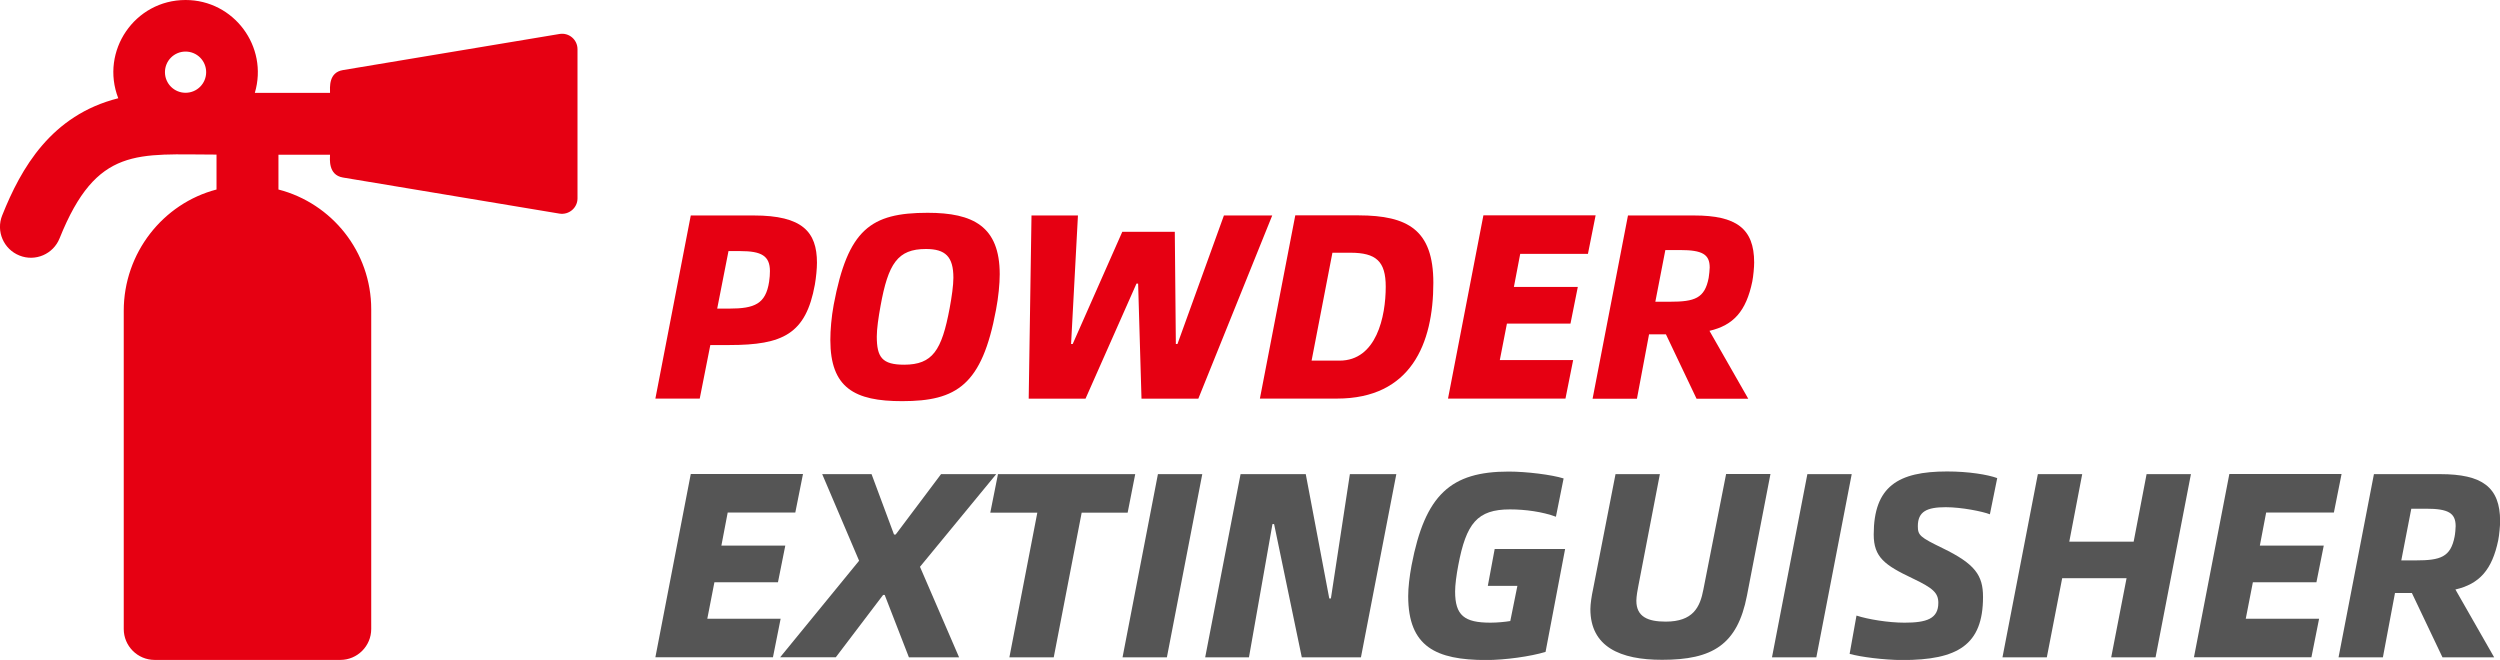
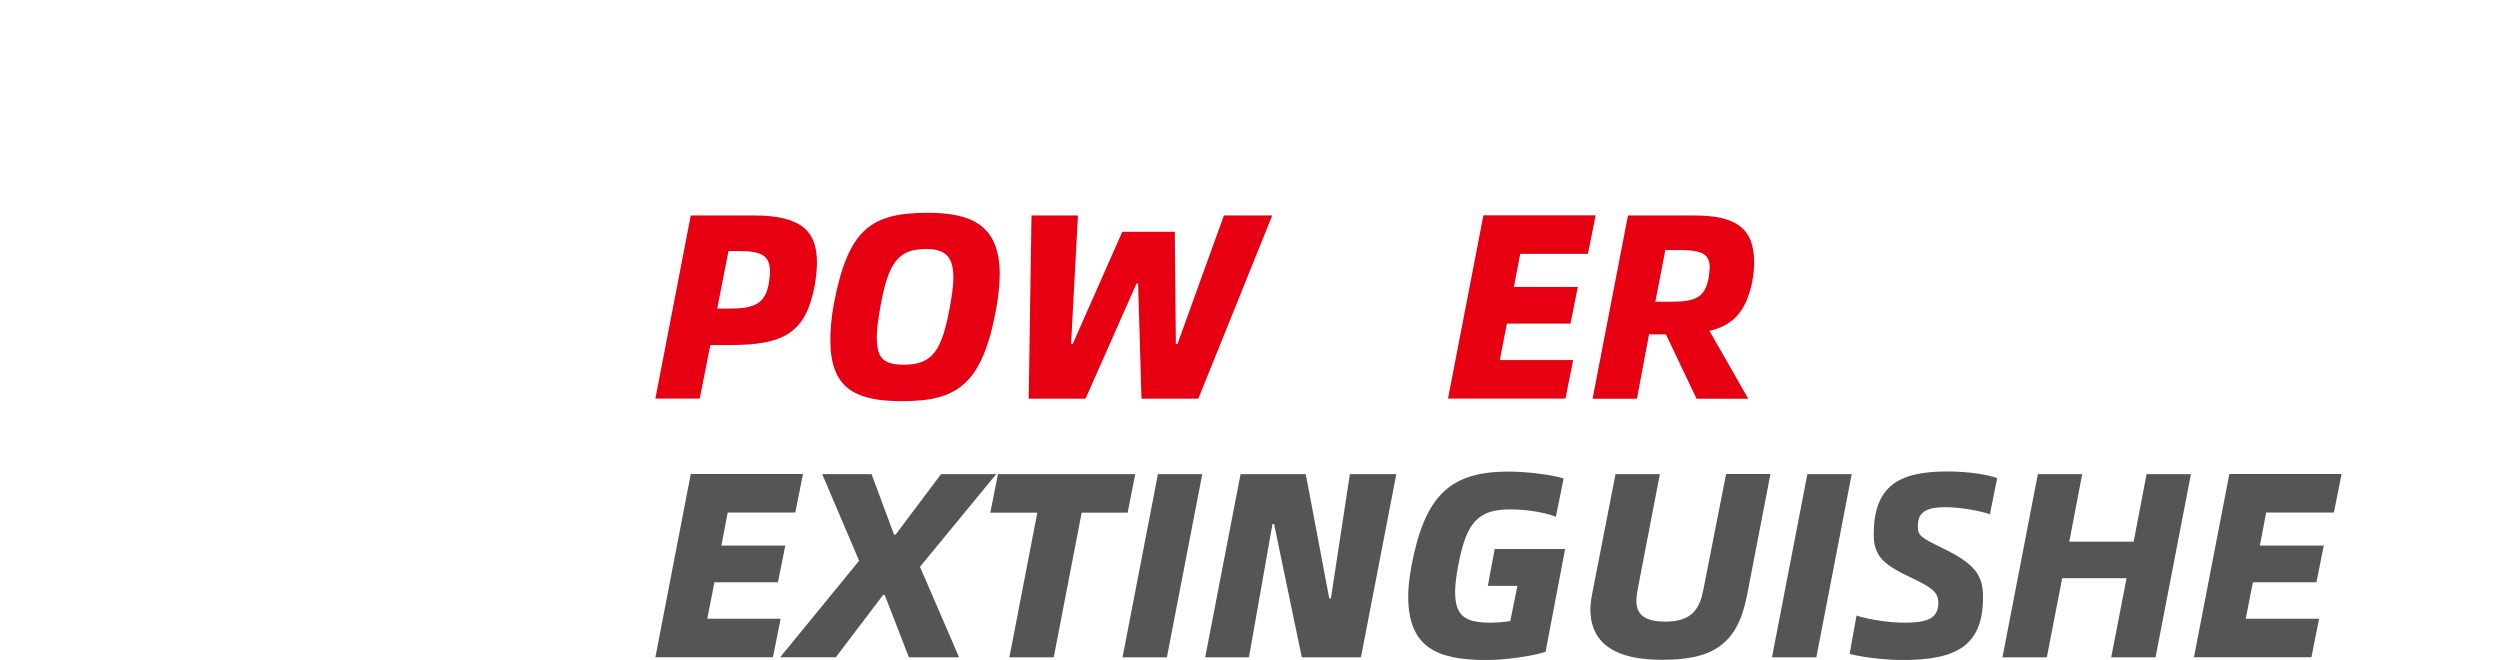
<svg xmlns="http://www.w3.org/2000/svg" version="1.1" x="0px" y="0px" viewBox="0 0 214.76 56.69" style="enable-background:new 0 0 214.76 56.69;" xml:space="preserve">
  <style type="text/css">
	.st0{display:none;}
	.st1{display:inline;fill:#040000;}
	.st2{display:inline;fill:#034995;}
	.st3{fill:#E60012;}
	.st4{fill:#555555;}
</style>
  <g id="图层_1" class="st0">
</g>
  <g id="图层_2" class="st0">
</g>
  <g id="POWDER_EXTINGUISHER">
-     <path class="st3" d="M48.06,2.92l-18.6,3.1c-1.25,0.21-1.11,1.49-1.11,1.96h-6.46C23.07,4,20.09,0,15.94,0   c-4.37,0-7.35,4.39-5.78,8.44c-5.76,1.45-8.35,6-9.97,10.06c-0.55,1.36,0.12,2.91,1.48,3.45c1.36,0.55,2.91-0.12,3.45-1.48   c3.19-7.96,6.72-7.19,13.48-7.19v3c-4.6,1.2-7.97,5.45-7.97,10.42v27.33c0,1.47,1.19,2.66,2.66,2.66h15.94   c1.47,0,2.66-1.19,2.66-2.66V26.57c0-4.95-3.39-9.11-7.97-10.29v-2.99h4.43c0,0.33-0.19,1.74,1.11,1.96l18.6,3.1   c0.81,0.13,1.55-0.49,1.55-1.31V4.23C49.61,3.4,48.87,2.78,48.06,2.92z M15.94,7.97c-0.98,0-1.77-0.79-1.77-1.77   s0.79-1.77,1.77-1.77s1.77,0.79,1.77,1.77S16.92,7.97,15.94,7.97z" />
    <g>
      <g>
        <path class="st3" d="M59.34,18.51h5.42c4.17,0,5.42,1.41,5.42,4.06c0,0.5-0.07,1.25-0.18,1.88c-0.77,4.24-2.74,5.19-7.35,5.19     h-1.63l-0.91,4.6H56.3L59.34,18.51z M62.65,26.51c2.18,0,3.13-0.41,3.42-2.31c0.05-0.29,0.07-0.68,0.07-0.91     c0-1.31-0.73-1.72-2.54-1.72h-1.02l-0.97,4.94H62.65z" />
        <path class="st3" d="M71.33,29.21c0-0.84,0.09-1.97,0.29-3.04c1.22-6.46,3.17-7.89,8.07-7.89c3.9,0,6.19,1.16,6.19,5.28     c0,0.82-0.11,1.97-0.32,3.06c-1.2,6.46-3.38,7.84-8.05,7.84C73.4,34.47,71.33,33.31,71.33,29.21z M81.58,26.47     c0.18-0.97,0.32-1.95,0.32-2.61c0-1.81-0.68-2.47-2.36-2.47c-2.43,0-3.24,1.25-3.9,4.9c-0.18,0.98-0.32,1.97-0.32,2.61     c0,1.79,0.45,2.43,2.36,2.43C80.11,31.32,80.9,30.12,81.58,26.47z" />
        <path class="st3" d="M88.61,18.51h3.99l-0.59,11.04h0.14l4.26-9.64h4.51l0.09,9.64h0.14l3.99-11.04h4.15l-6.35,15.74h-4.88     l-0.29-9.89h-0.14l-4.38,9.89h-4.88L88.61,18.51z" />
-         <path class="st3" d="M123.13,24.29c0,5.24-1.93,9.95-8.28,9.95h-6.62l3.04-15.74h5.44C120.95,18.51,123.13,19.76,123.13,24.29z      M119.04,24.63c0-2.18-0.82-2.92-3.04-2.92h-1.54l-1.79,9.27h2.4C118.25,30.98,119.04,27.19,119.04,24.63z" />
        <path class="st3" d="M130.59,21.82l-0.54,2.83h5.49l-0.63,3.15h-5.46l-0.61,3.13h6.3l-0.66,3.31h-10.09l3.04-15.74h9.64     l-0.66,3.31H130.59z" />
        <path class="st3" d="M146.85,28.42l3.33,5.83h-4.44l-2.63-5.53h-1.45l-1.04,5.53h-3.81l3.04-15.74h5.69     c3.6,0,5.15,1.11,5.15,4.04c0,0.41-0.07,1.16-0.16,1.63C150,26.74,148.91,27.94,146.85,28.42z M146.87,22.98     c0-1.13-0.63-1.5-2.54-1.5h-1.27l-0.86,4.44h1.25c2.13,0,2.99-0.29,3.33-2.04C146.82,23.63,146.87,23.16,146.87,22.98z" />
      </g>
      <g>
        <path class="st4" d="M62.51,44.04l-0.54,2.83h5.49l-0.63,3.15h-5.46l-0.61,3.13h6.3l-0.66,3.31H56.3l3.04-15.74h9.64l-0.66,3.31     H62.51z" />
        <path class="st4" d="M73.8,48.17l-3.17-7.44h4.24l1.93,5.19h0.14l3.9-5.19h4.74l-6.55,7.96l3.36,7.78h-4.31L76,51.11h-0.14     l-4.06,5.35h-4.78L73.8,48.17z" />
        <path class="st4" d="M96.87,44.04h-3.95l-2.4,12.43h-3.81l2.4-12.43h-4.04l0.66-3.31h11.79L96.87,44.04z" />
        <path class="st4" d="M99.47,40.73h3.81l-3.04,15.74h-3.81L99.47,40.73z" />
        <path class="st4" d="M106.57,40.73h5.6l2.02,10.68h0.14l1.63-10.68h3.99l-3.04,15.74h-5.08l-2.38-11.45h-0.14l-2.02,11.45h-3.76     L106.57,40.73z" />
        <path class="st4" d="M120.97,51.21c0-0.75,0.11-1.68,0.29-2.65c1.16-6.08,3.38-8.05,8.34-8.05c1.54,0,3.7,0.27,4.72,0.59     l-0.66,3.29c-1.16-0.43-2.63-0.63-3.95-0.63c-2.81,0-3.76,1.2-4.44,4.81c-0.16,0.84-0.27,1.68-0.27,2.24     c0,2.06,0.79,2.68,3.04,2.68c0.61,0,1.27-0.07,1.7-0.14l0.61-3.02h-2.54l0.59-3.17h6.05l-1.68,8.84c-1.27,0.39-3.47,0.7-5.12,0.7     C123.38,56.69,120.97,55.58,120.97,51.21z" />
        <path class="st4" d="M136.62,52.32c0-0.43,0.11-1.16,0.23-1.7l1.93-9.89h3.81l-1.86,9.66c-0.05,0.25-0.16,0.84-0.16,1.22     c0,1.38,1,1.79,2.52,1.79c2.34,0,2.95-1.22,3.24-2.77l1.95-9.91h3.81l-2.02,10.45c-0.82,4.24-2.99,5.51-7.28,5.51     C139.18,56.69,136.62,55.56,136.62,52.32z" />
        <path class="st4" d="M155.26,40.73h3.81l-3.04,15.74h-3.81L155.26,40.73z" />
        <path class="st4" d="M158.89,56.17l0.59-3.29c0.98,0.32,2.72,0.61,4.13,0.61c1.9,0,2.9-0.34,2.9-1.7c0-0.86-0.45-1.27-2.22-2.11     c-2.38-1.13-3.33-1.81-3.33-3.76c0-4.13,2.09-5.42,6.3-5.42c1.86,0,3.49,0.27,4.31,0.57l-0.63,3.11     c-0.64-0.25-2.45-0.61-3.79-0.61c-1.61,0-2.4,0.36-2.4,1.63c0,0.79,0.2,0.95,2.11,1.88c2.81,1.36,3.49,2.34,3.49,4.2     c0,4.13-2.18,5.42-6.94,5.42C161.81,56.69,159.86,56.44,158.89,56.17z" />
        <path class="st4" d="M188.21,40.73l-3.04,15.74h-3.81l1.32-6.8h-5.53l-1.32,6.8h-3.81l3.04-15.74h3.81l-1.11,5.8h5.53l1.11-5.8     H188.21z" />
        <path class="st4" d="M194.67,44.04l-0.54,2.83h5.49l-0.63,3.15h-5.46l-0.61,3.13h6.3l-0.66,3.31h-10.09l3.04-15.74h9.64     l-0.66,3.31H194.67z" />
-         <path class="st4" d="M210.93,50.64l3.33,5.83h-4.44l-2.63-5.53h-1.45l-1.04,5.53h-3.81l3.04-15.74h5.69     c3.61,0,5.15,1.11,5.15,4.04c0,0.41-0.07,1.16-0.16,1.63C214.08,48.96,212.99,50.16,210.93,50.64z M210.95,45.2     c0-1.13-0.63-1.5-2.54-1.5h-1.27l-0.86,4.44h1.25c2.13,0,2.99-0.29,3.33-2.04C210.91,45.86,210.95,45.38,210.95,45.2z" />
      </g>
    </g>
  </g>
  <g id="CO2_EXTINGUISHER">
</g>
  <g id="FOAM_EXTINGUISHER">
</g>
  <g id="WATER_EXTINGUISHER">
</g>
  <g id="Fire_Extinguisher">
</g>
</svg>